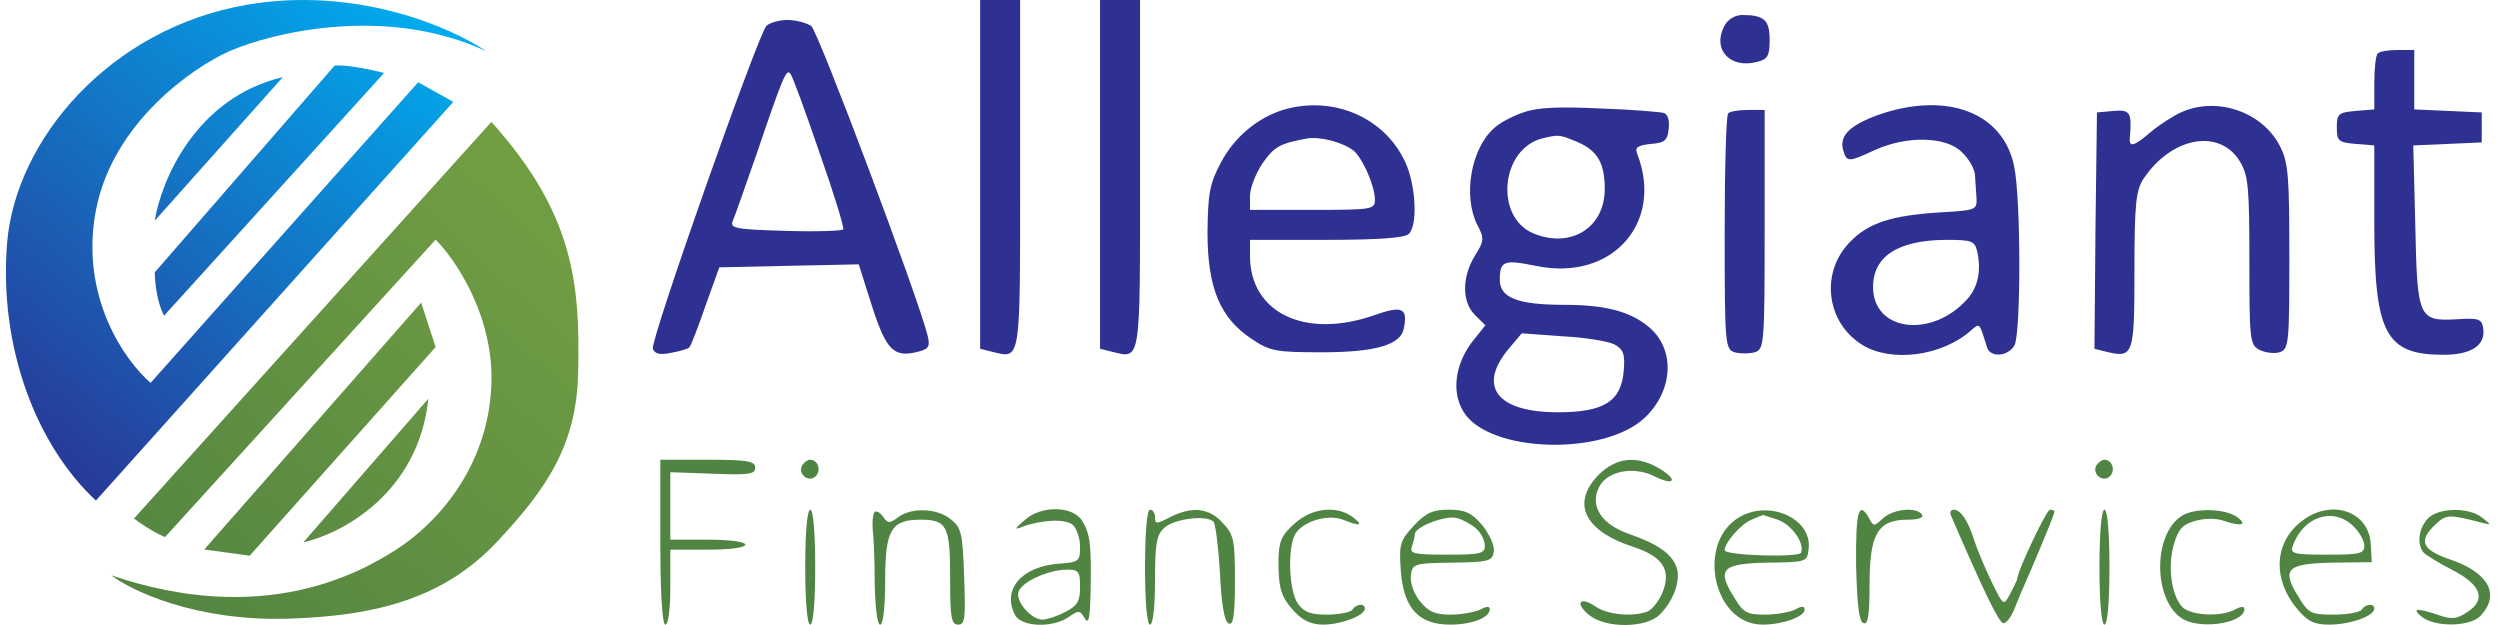
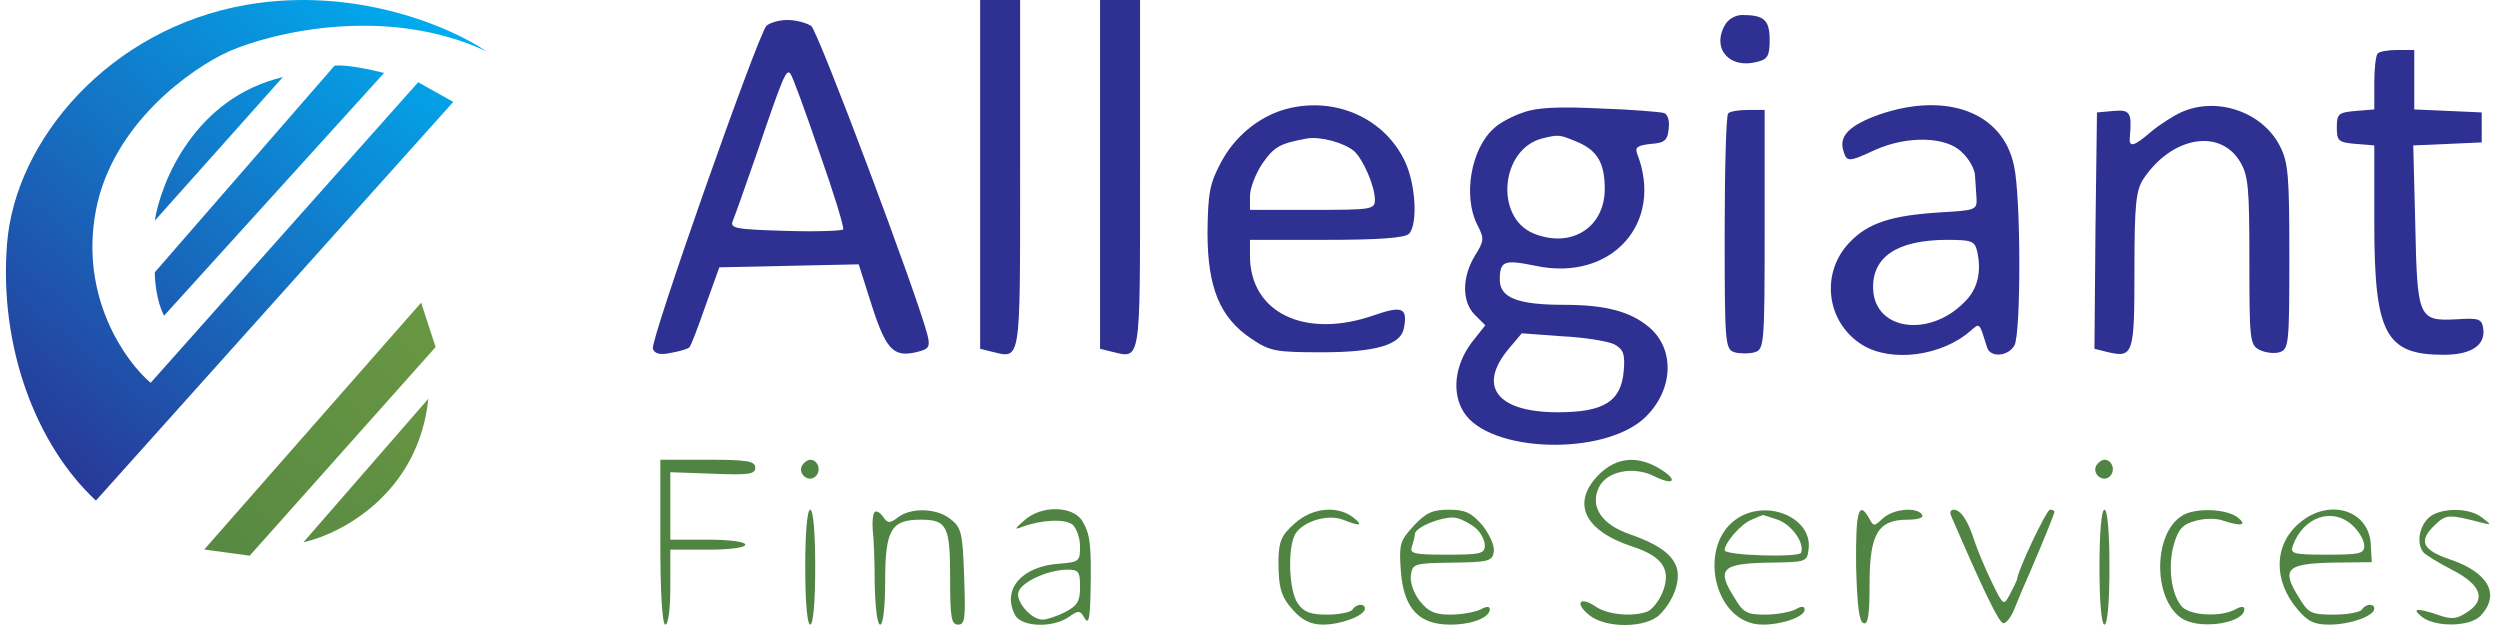
<svg xmlns="http://www.w3.org/2000/svg" width="180" height="45" viewBox="0 0 180 45" fill="none">
  <g id="allegiantlogo">
    <g id="Group 62">
      <g id="Group 61">
        <g id="Vector 17">
          <path d="M17.763 0.345C25.675 -1.023 32.562 2.006 35.016 3.692C27.877 0.36 19.696 2.304 16.498 3.692C13.796 4.906 8.095 8.898 6.905 15.145C5.715 21.391 9.037 26.027 10.846 27.564L30.108 5.923L32.636 7.336L6.905 36.042C2.591 32.026 -0.086 24.961 0.509 17.524C1.104 10.087 7.872 2.056 17.763 0.345Z" fill="url(#paint0_linear_259_60)" />
          <path d="M11.144 15.888C11.59 13.062 14.059 7.038 20.366 5.551L11.144 15.888Z" fill="url(#paint1_linear_259_60)" />
          <path d="M11.813 22.73C11.278 21.719 11.144 20.226 11.144 19.607L24.084 4.733C24.857 4.614 26.786 5.03 27.654 5.253L11.813 22.73Z" fill="url(#paint2_linear_259_60)" />
        </g>
        <g id="Vector 18">
-           <path d="M11.879 38.672C10.927 38.255 9.995 37.606 9.648 37.333L35.38 8.776C41.329 15.387 41.775 20.452 41.627 26.847C41.508 31.964 39.47 35.102 35.751 39.044C32.033 42.985 27.259 44.368 20.655 44.547C14.051 44.725 9.475 42.539 8.012 41.423C18.944 45.142 25.86 41.275 28.538 39.564C31.215 37.854 35.157 33.838 35.38 27.665C35.558 22.727 32.777 18.667 31.364 17.254L11.879 38.672Z" fill="url(#paint3_linear_259_60)" />
          <path d="M17.977 40.011L14.705 39.564L30.323 21.79L31.364 24.988L17.977 40.011Z" fill="url(#paint4_linear_259_60)" />
          <path d="M21.845 39.044C24.547 38.449 30.129 35.548 30.843 28.706L21.845 39.044Z" fill="url(#paint5_linear_259_60)" />
        </g>
      </g>
      <g id="Group">
        <g id="Group 60">
          <path id="Vector" d="M70.57 12.556V25.113L71.433 25.328C73.52 25.832 73.448 26.228 73.448 12.556V-0H72.009H70.57V12.556Z" fill="#2E3192" />
          <path id="Vector_2" d="M79.204 12.556V25.113L80.068 25.328C82.155 25.832 82.083 26.228 82.083 12.556V-0H80.644H79.204V12.556Z" fill="#2E3192" />
          <path id="Vector_3" d="M124.177 1.835C123.242 3.526 124.537 4.965 126.48 4.462C127.271 4.282 127.415 4.03 127.415 2.878C127.415 1.439 127.019 1.08 125.436 1.08C124.933 1.08 124.393 1.403 124.177 1.835Z" fill="#2E3192" />
          <path id="Vector_4" d="M55.172 1.871C54.488 2.734 46.789 24.573 47.005 25.113C47.148 25.473 47.508 25.581 48.336 25.401C48.947 25.293 49.559 25.113 49.631 25.005C49.739 24.933 50.242 23.602 50.782 22.055L51.79 19.248L56.791 19.14L61.828 19.033L62.799 22.091C63.842 25.293 64.382 25.797 66.217 25.293C66.865 25.113 66.972 24.933 66.793 24.177C66.109 21.407 58.913 2.267 58.41 1.871C58.086 1.655 57.33 1.439 56.683 1.439C56.071 1.439 55.387 1.655 55.172 1.871ZM58.985 10.938C60.029 13.888 60.784 16.37 60.712 16.514C60.64 16.622 58.769 16.694 56.539 16.622C52.941 16.514 52.545 16.442 52.761 15.902C52.905 15.579 53.66 13.42 54.452 11.153C56.395 5.433 56.611 4.965 56.898 5.289C57.042 5.433 57.978 7.987 58.985 10.938Z" fill="#2E3192" />
          <path id="Vector_5" d="M171.201 3.85C171.057 3.958 170.949 4.929 170.949 5.972V7.879L169.618 7.987C168.359 8.095 168.251 8.203 168.251 9.174C168.251 10.146 168.359 10.254 169.618 10.362L170.949 10.47V16.01C170.949 24.034 171.741 25.545 175.95 25.545C177.929 25.545 178.972 24.861 178.792 23.638C178.684 22.954 178.469 22.882 176.85 22.99C174.115 23.134 174.043 22.882 173.899 16.154L173.755 10.47L176.238 10.362L178.684 10.254V9.174V8.095L176.274 7.987L173.827 7.879V5.756V3.598H172.64C171.956 3.598 171.309 3.706 171.201 3.85Z" fill="#2E3192" />
          <path id="Vector_6" d="M92.372 7.915C90.537 8.491 88.882 9.858 87.911 11.693C87.084 13.24 86.976 13.923 86.94 16.73C86.94 20.723 87.839 22.882 90.106 24.393C91.437 25.293 91.869 25.364 95.179 25.364C99.064 25.364 100.863 24.825 101.079 23.637C101.367 22.162 100.971 21.983 98.921 22.702C93.956 24.429 89.998 22.522 89.998 18.421V17.269H95.502C99.316 17.269 101.151 17.125 101.439 16.838C102.087 16.19 101.943 13.348 101.187 11.693C99.712 8.455 95.97 6.836 92.372 7.915ZM97.481 10.865C98.129 11.441 98.992 13.384 98.992 14.391C98.992 15.075 98.777 15.111 94.495 15.111H89.998V14.103C89.998 13.564 90.394 12.52 90.897 11.765C91.761 10.541 92.157 10.326 94.135 9.966C95.071 9.822 96.726 10.254 97.481 10.865Z" fill="#2E3192" />
          <path id="Vector_7" d="M109.677 8.096C108.922 8.347 107.95 8.851 107.555 9.247C105.9 10.722 105.324 14.14 106.367 16.191C106.871 17.162 106.871 17.342 106.187 18.421C105.252 19.968 105.252 21.731 106.187 22.667L106.943 23.422L105.972 24.646C104.748 26.265 104.496 28.279 105.396 29.683C107.231 32.597 115.398 32.849 118.384 30.114C120.471 28.172 120.651 25.185 118.744 23.566C117.377 22.415 115.578 21.947 112.628 21.947C109.282 21.947 107.986 21.444 107.986 20.148C107.986 18.781 108.274 18.673 110.577 19.141C116.01 20.292 119.823 16.083 117.88 11.082C117.701 10.614 117.88 10.47 118.852 10.362C119.859 10.29 120.075 10.11 120.147 9.247C120.219 8.671 120.075 8.204 119.787 8.132C119.535 8.06 117.449 7.88 115.182 7.808C112.232 7.664 110.649 7.736 109.677 8.096ZM113.563 10.218C115.002 10.83 115.542 11.729 115.542 13.6C115.542 16.407 113.095 17.918 110.397 16.802C107.591 15.615 108.058 10.722 111.045 9.966C112.232 9.679 112.268 9.679 113.563 10.218ZM116.225 24.79C116.873 25.149 117.017 25.473 116.909 26.696C116.729 28.891 115.506 29.683 112.16 29.683C107.806 29.683 106.367 27.848 108.598 25.149L109.569 23.998L112.484 24.214C114.103 24.286 115.794 24.574 116.225 24.79Z" fill="#2E3192" />
          <path id="Vector_8" d="M135.332 8.238C133.209 8.994 132.417 9.75 132.705 10.793C132.957 11.692 133.065 11.692 135.008 10.793C137.346 9.75 140.153 9.821 141.268 10.973C141.772 11.441 142.203 12.196 142.203 12.664C142.239 13.132 142.275 13.851 142.311 14.319C142.347 15.11 142.203 15.146 139.721 15.29C136.195 15.506 134.504 16.046 133.173 17.449C131.05 19.644 131.482 23.205 134.072 24.824C136.159 26.12 139.793 25.652 141.88 23.817C142.563 23.241 142.491 23.169 143.067 25.004C143.283 25.76 144.578 25.688 145.046 24.86C145.513 23.925 145.513 14.211 145.01 11.944C144.218 8.095 140.189 6.583 135.332 8.238ZM142.347 18.061C142.671 19.464 142.419 20.651 141.664 21.514C139.145 24.357 134.972 23.889 134.864 20.795C134.792 18.492 136.591 17.305 140.081 17.269C141.952 17.269 142.167 17.341 142.347 18.061Z" fill="#2E3192" />
          <path id="Vector_9" d="M157.097 8.06C156.522 8.312 155.514 8.959 154.903 9.463C153.572 10.614 153.248 10.65 153.356 9.787C153.5 8.096 153.356 7.88 152.168 7.988L150.981 8.096L150.873 16.587L150.801 25.113L151.665 25.329C153.608 25.797 153.68 25.581 153.68 19.465C153.68 14.716 153.787 13.708 154.327 12.881C156.342 9.859 159.796 9.211 161.271 11.621C161.883 12.629 161.955 13.492 161.955 18.781C161.955 24.466 161.991 24.826 162.674 25.185C163.106 25.401 163.753 25.473 164.113 25.365C164.797 25.149 164.833 24.79 164.833 18.493C164.833 12.665 164.761 11.694 164.149 10.506C162.89 8.06 159.652 6.944 157.097 8.06Z" fill="#2E3192" />
          <path id="Vector_10" d="M124.428 8.167C124.284 8.275 124.176 12.161 124.176 16.766C124.176 24.825 124.212 25.149 124.896 25.365C125.292 25.473 125.939 25.473 126.335 25.365C127.019 25.149 127.055 24.825 127.055 16.514V7.916H125.867C125.184 7.916 124.536 8.024 124.428 8.167Z" fill="#2E3192" />
        </g>
        <g id="Group 59">
          <path id="Vector_11" d="M47.544 39.036C47.544 42.742 47.687 44.973 47.903 44.973C48.119 44.973 48.263 43.821 48.263 42.274V39.576H50.961C52.508 39.576 53.66 39.432 53.66 39.216C53.66 39 52.508 38.856 50.961 38.856H48.263V36.41V33.999L51.321 34.107C53.912 34.215 54.379 34.143 54.379 33.675C54.379 33.208 53.84 33.1 50.961 33.1H47.544V39.036Z" fill="#508442" />
          <path id="Vector_12" d="M57.761 33.497C57.401 34.108 58.228 34.792 58.732 34.288C59.164 33.857 58.876 33.101 58.337 33.101C58.157 33.101 57.905 33.281 57.761 33.497Z" fill="#508442" />
          <path id="Vector_13" d="M115.146 34.143C113.096 36.194 114.031 38.209 117.557 39.36C119.752 40.08 120.363 41.051 119.68 42.706C119.428 43.282 118.96 43.893 118.6 44.037C117.521 44.433 115.722 44.253 114.895 43.678C113.743 42.886 113.347 43.426 114.427 44.289C115.614 45.261 118.528 45.225 119.5 44.253C120.507 43.246 121.011 41.807 120.723 40.871C120.399 39.9 119.392 39.18 117.341 38.461C115.326 37.777 114.463 36.482 115.11 35.115C115.65 33.927 117.593 33.532 119.104 34.287C120.543 35.007 120.867 34.575 119.5 33.748C117.881 32.776 116.406 32.92 115.146 34.143Z" fill="#508442" />
          <path id="Vector_14" d="M150.944 33.497C150.585 34.108 151.412 34.792 151.916 34.288C152.348 33.857 152.06 33.101 151.52 33.101C151.34 33.101 151.088 33.281 150.944 33.497Z" fill="#508442" />
          <path id="Vector_15" d="M57.977 40.835C57.977 43.354 58.12 44.973 58.336 44.973C58.552 44.973 58.696 43.354 58.696 40.835C58.696 38.317 58.552 36.698 58.336 36.698C58.12 36.698 57.977 38.317 57.977 40.835Z" fill="#508442" />
          <path id="Vector_16" d="M62.942 36.913C62.834 37.093 62.798 37.633 62.834 38.137C62.906 38.641 62.978 40.367 62.978 41.986C63.014 43.713 63.158 44.973 63.373 44.973C63.589 44.973 63.733 43.677 63.733 41.807C63.733 38.137 64.165 37.417 66.288 37.417C68.195 37.417 68.41 37.885 68.41 41.627C68.41 44.433 68.482 44.973 68.986 44.973C69.49 44.973 69.526 44.505 69.418 41.519C69.31 38.425 69.238 37.993 68.446 37.381C67.475 36.59 65.64 36.518 64.669 37.237C64.057 37.705 63.913 37.705 63.553 37.165C63.301 36.842 63.05 36.734 62.942 36.913Z" fill="#508442" />
          <path id="Vector_17" d="M73.771 37.452C73.015 38.1 73.015 38.172 73.627 37.92C75.03 37.416 76.685 37.344 77.225 37.776C77.513 38.028 77.764 38.748 77.764 39.359C77.764 40.403 77.693 40.474 76.289 40.582C73.555 40.762 72.116 42.453 73.087 44.288C73.555 45.152 75.786 45.224 76.937 44.432C77.657 43.928 77.764 43.928 78.088 44.504C78.376 45.008 78.484 44.54 78.52 42.633C78.592 39.143 78.484 38.424 77.909 37.488C77.225 36.409 74.958 36.373 73.771 37.452ZM77.764 42.273C77.764 43.281 77.585 43.605 76.685 44.072C76.109 44.36 75.39 44.612 75.066 44.612C74.239 44.612 73.087 43.281 73.339 42.597C73.591 41.878 75.426 41.05 76.793 41.014C77.657 41.014 77.764 41.122 77.764 42.273Z" fill="#508442" />
-           <path id="Vector_18" d="M82.441 40.835C82.441 43.354 82.585 44.973 82.801 44.973C83.017 44.973 83.161 43.677 83.161 41.807C83.161 39.108 83.269 38.497 83.844 37.993C84.564 37.345 86.867 37.057 87.37 37.561C87.514 37.705 87.73 39.396 87.838 41.267C87.946 43.605 88.162 44.793 88.486 44.901C88.809 45.009 88.917 44.217 88.917 41.807C88.917 38.892 88.845 38.497 88.018 37.633C87.046 36.554 85.787 36.446 84.24 37.237C83.269 37.741 83.161 37.741 83.161 37.237C83.161 36.95 83.017 36.698 82.801 36.698C82.585 36.698 82.441 38.317 82.441 40.835Z" fill="#508442" />
          <path id="Vector_19" d="M93.199 37.705C92.263 38.532 92.084 38.964 92.048 40.295C92.048 42.418 92.228 42.994 93.235 44.073C93.811 44.685 94.458 44.973 95.25 44.973C96.545 44.973 98.272 44.325 98.272 43.821C98.272 43.426 97.66 43.462 97.372 43.893C97.264 44.073 96.437 44.253 95.573 44.253C94.35 44.253 93.882 44.073 93.451 43.462C92.803 42.562 92.695 39.54 93.235 38.497C93.739 37.561 95.573 36.986 96.689 37.417C97.948 37.921 98.2 37.849 97.408 37.237C96.257 36.374 94.458 36.554 93.199 37.705Z" fill="#508442" />
          <path id="Vector_20" d="M101.798 37.849C100.791 38.928 100.719 39.18 100.863 41.159C101.078 43.821 102.158 44.973 104.424 44.973C105.971 44.973 107.267 44.469 107.267 43.857C107.267 43.642 107.015 43.642 106.583 43.893C106.187 44.073 105.216 44.253 104.424 44.253C103.309 44.253 102.841 44.037 102.23 43.282C101.798 42.742 101.51 41.914 101.582 41.447C101.69 40.583 101.798 40.547 104.568 40.511C107.195 40.475 107.447 40.403 107.554 39.72C107.626 39.288 107.231 38.461 106.727 37.813C105.935 36.913 105.504 36.698 104.316 36.698C103.165 36.698 102.661 36.913 101.798 37.849ZM106.295 38.065C106.619 38.353 106.907 38.892 106.907 39.288C106.907 39.864 106.583 39.936 104.173 39.936C101.834 39.936 101.474 39.864 101.654 39.36C101.762 39.036 101.87 38.641 101.87 38.461C101.87 37.921 104.137 37.057 104.928 37.309C105.324 37.417 105.935 37.741 106.295 38.065Z" fill="#508442" />
          <path id="Vector_21" d="M125.292 37.201C122.09 39 123.313 44.973 126.911 44.973C128.35 44.973 129.933 44.397 129.933 43.893C129.933 43.642 129.717 43.605 129.249 43.893C128.854 44.073 127.882 44.253 127.091 44.253C125.795 44.253 125.508 44.109 124.896 43.066C123.565 40.979 123.961 40.583 127.235 40.511C130.077 40.475 130.113 40.475 130.221 39.504C130.473 37.381 127.486 35.978 125.292 37.201ZM127.99 37.417C128.997 37.777 129.933 39.072 129.681 39.792C129.573 40.152 124.176 40.008 124.176 39.612C124.176 39.072 125.364 37.705 126.119 37.417C126.515 37.237 126.875 37.093 126.911 37.093C126.947 37.057 127.414 37.237 127.99 37.417Z" fill="#508442" />
          <path id="Vector_22" d="M133.639 40.728C133.711 43.57 133.855 44.793 134.179 44.865C134.502 45.009 134.61 44.254 134.61 42.023C134.61 38.425 135.222 37.418 137.345 37.418C138.1 37.418 138.532 37.274 138.388 37.058C138.028 36.482 136.337 36.626 135.582 37.31C134.934 37.921 134.898 37.921 134.574 37.31C133.819 35.978 133.603 36.842 133.639 40.728Z" fill="#508442" />
          <path id="Vector_23" d="M140.475 37.129C142.85 42.634 143.893 44.757 144.217 44.865C144.397 44.937 144.793 44.469 145.045 43.821C145.296 43.174 145.8 41.986 146.16 41.195C147.131 38.928 147.923 36.985 147.923 36.842C147.923 36.77 147.779 36.698 147.599 36.698C147.347 36.698 145.26 41.087 145.225 41.734C145.189 41.843 144.973 42.31 144.721 42.778C144.253 43.641 144.253 43.641 143.39 41.878C142.922 40.907 142.346 39.54 142.13 38.856C141.663 37.417 141.159 36.698 140.655 36.698C140.439 36.698 140.367 36.913 140.475 37.129Z" fill="#508442" />
          <path id="Vector_24" d="M151.162 40.835C151.162 43.354 151.306 44.973 151.522 44.973C151.738 44.973 151.881 43.354 151.881 40.835C151.881 38.317 151.738 36.698 151.522 36.698C151.306 36.698 151.162 38.317 151.162 40.835Z" fill="#508442" />
          <path id="Vector_25" d="M157.169 37.094C154.939 38.389 155.01 43.39 157.241 44.614C158.644 45.333 161.595 44.829 161.595 43.858C161.595 43.642 161.343 43.642 160.911 43.894C159.868 44.434 157.781 44.326 157.133 43.714C156.342 42.886 156.054 40.8 156.522 39.181C156.845 38.065 157.169 37.742 158.105 37.49C158.752 37.31 159.616 37.31 160.083 37.49C161.379 37.922 161.846 37.814 161.091 37.238C160.263 36.626 158.105 36.554 157.169 37.094Z" fill="#508442" />
          <path id="Vector_26" d="M165.588 37.633C163.717 39.18 163.645 41.771 165.408 43.857C166.163 44.757 166.631 44.973 167.71 44.973C169.185 44.973 170.948 44.361 170.948 43.821C170.948 43.426 170.337 43.462 170.049 43.893C169.941 44.073 169.041 44.253 168.034 44.253C166.415 44.253 166.199 44.145 165.552 43.066C164.22 40.979 164.616 40.583 167.89 40.511L170.768 40.475L170.696 39.216C170.589 36.734 167.71 35.834 165.588 37.633ZM169.401 37.849C169.869 38.281 170.229 38.928 170.229 39.288C170.229 39.864 169.905 39.936 167.53 39.936C165.12 39.936 164.868 39.864 165.084 39.288C165.839 37.201 167.962 36.482 169.401 37.849Z" fill="#508442" />
          <path id="Vector_27" d="M174.798 37.346C174.15 38.029 174.006 39.145 174.474 39.756C174.618 39.936 175.553 40.512 176.525 41.015C178.647 42.095 179.043 43.174 177.64 44.074C176.884 44.577 176.525 44.613 175.589 44.289C174.006 43.75 173.574 43.786 174.402 44.433C175.409 45.189 177.892 45.117 178.611 44.325C180.051 42.778 179.151 41.195 176.345 40.26C174.366 39.576 174.114 38.929 175.337 37.777C176.129 37.022 176.309 37.022 178.683 37.633C179.403 37.813 179.403 37.813 178.719 37.274C177.748 36.482 175.517 36.554 174.798 37.346Z" fill="#508442" />
        </g>
      </g>
    </g>
  </g>
  <defs>
    <linearGradient id="paint0_linear_259_60" x1="33" y1="2.752" x2="5.261" y2="35.994" gradientUnits="userSpaceOnUse">
      <stop stop-color="#00ACEF" />
      <stop offset="1" stop-color="#293696" />
    </linearGradient>
    <linearGradient id="paint1_linear_259_60" x1="33" y1="2.752" x2="5.261" y2="35.994" gradientUnits="userSpaceOnUse">
      <stop stop-color="#00ACEF" />
      <stop offset="1" stop-color="#293696" />
    </linearGradient>
    <linearGradient id="paint2_linear_259_60" x1="33" y1="2.752" x2="5.261" y2="35.994" gradientUnits="userSpaceOnUse">
      <stop stop-color="#00ACEF" />
      <stop offset="1" stop-color="#293696" />
    </linearGradient>
    <linearGradient id="paint3_linear_259_60" x1="36.198" y1="10.709" x2="6.599" y2="43.06" gradientUnits="userSpaceOnUse">
      <stop stop-color="#729E42" />
      <stop offset="1" stop-color="#518442" />
    </linearGradient>
    <linearGradient id="paint4_linear_259_60" x1="36.198" y1="10.709" x2="6.599" y2="43.06" gradientUnits="userSpaceOnUse">
      <stop stop-color="#729E42" />
      <stop offset="1" stop-color="#518442" />
    </linearGradient>
    <linearGradient id="paint5_linear_259_60" x1="36.198" y1="10.709" x2="6.599" y2="43.06" gradientUnits="userSpaceOnUse">
      <stop stop-color="#729E42" />
      <stop offset="1" stop-color="#518442" />
    </linearGradient>
  </defs>
</svg>